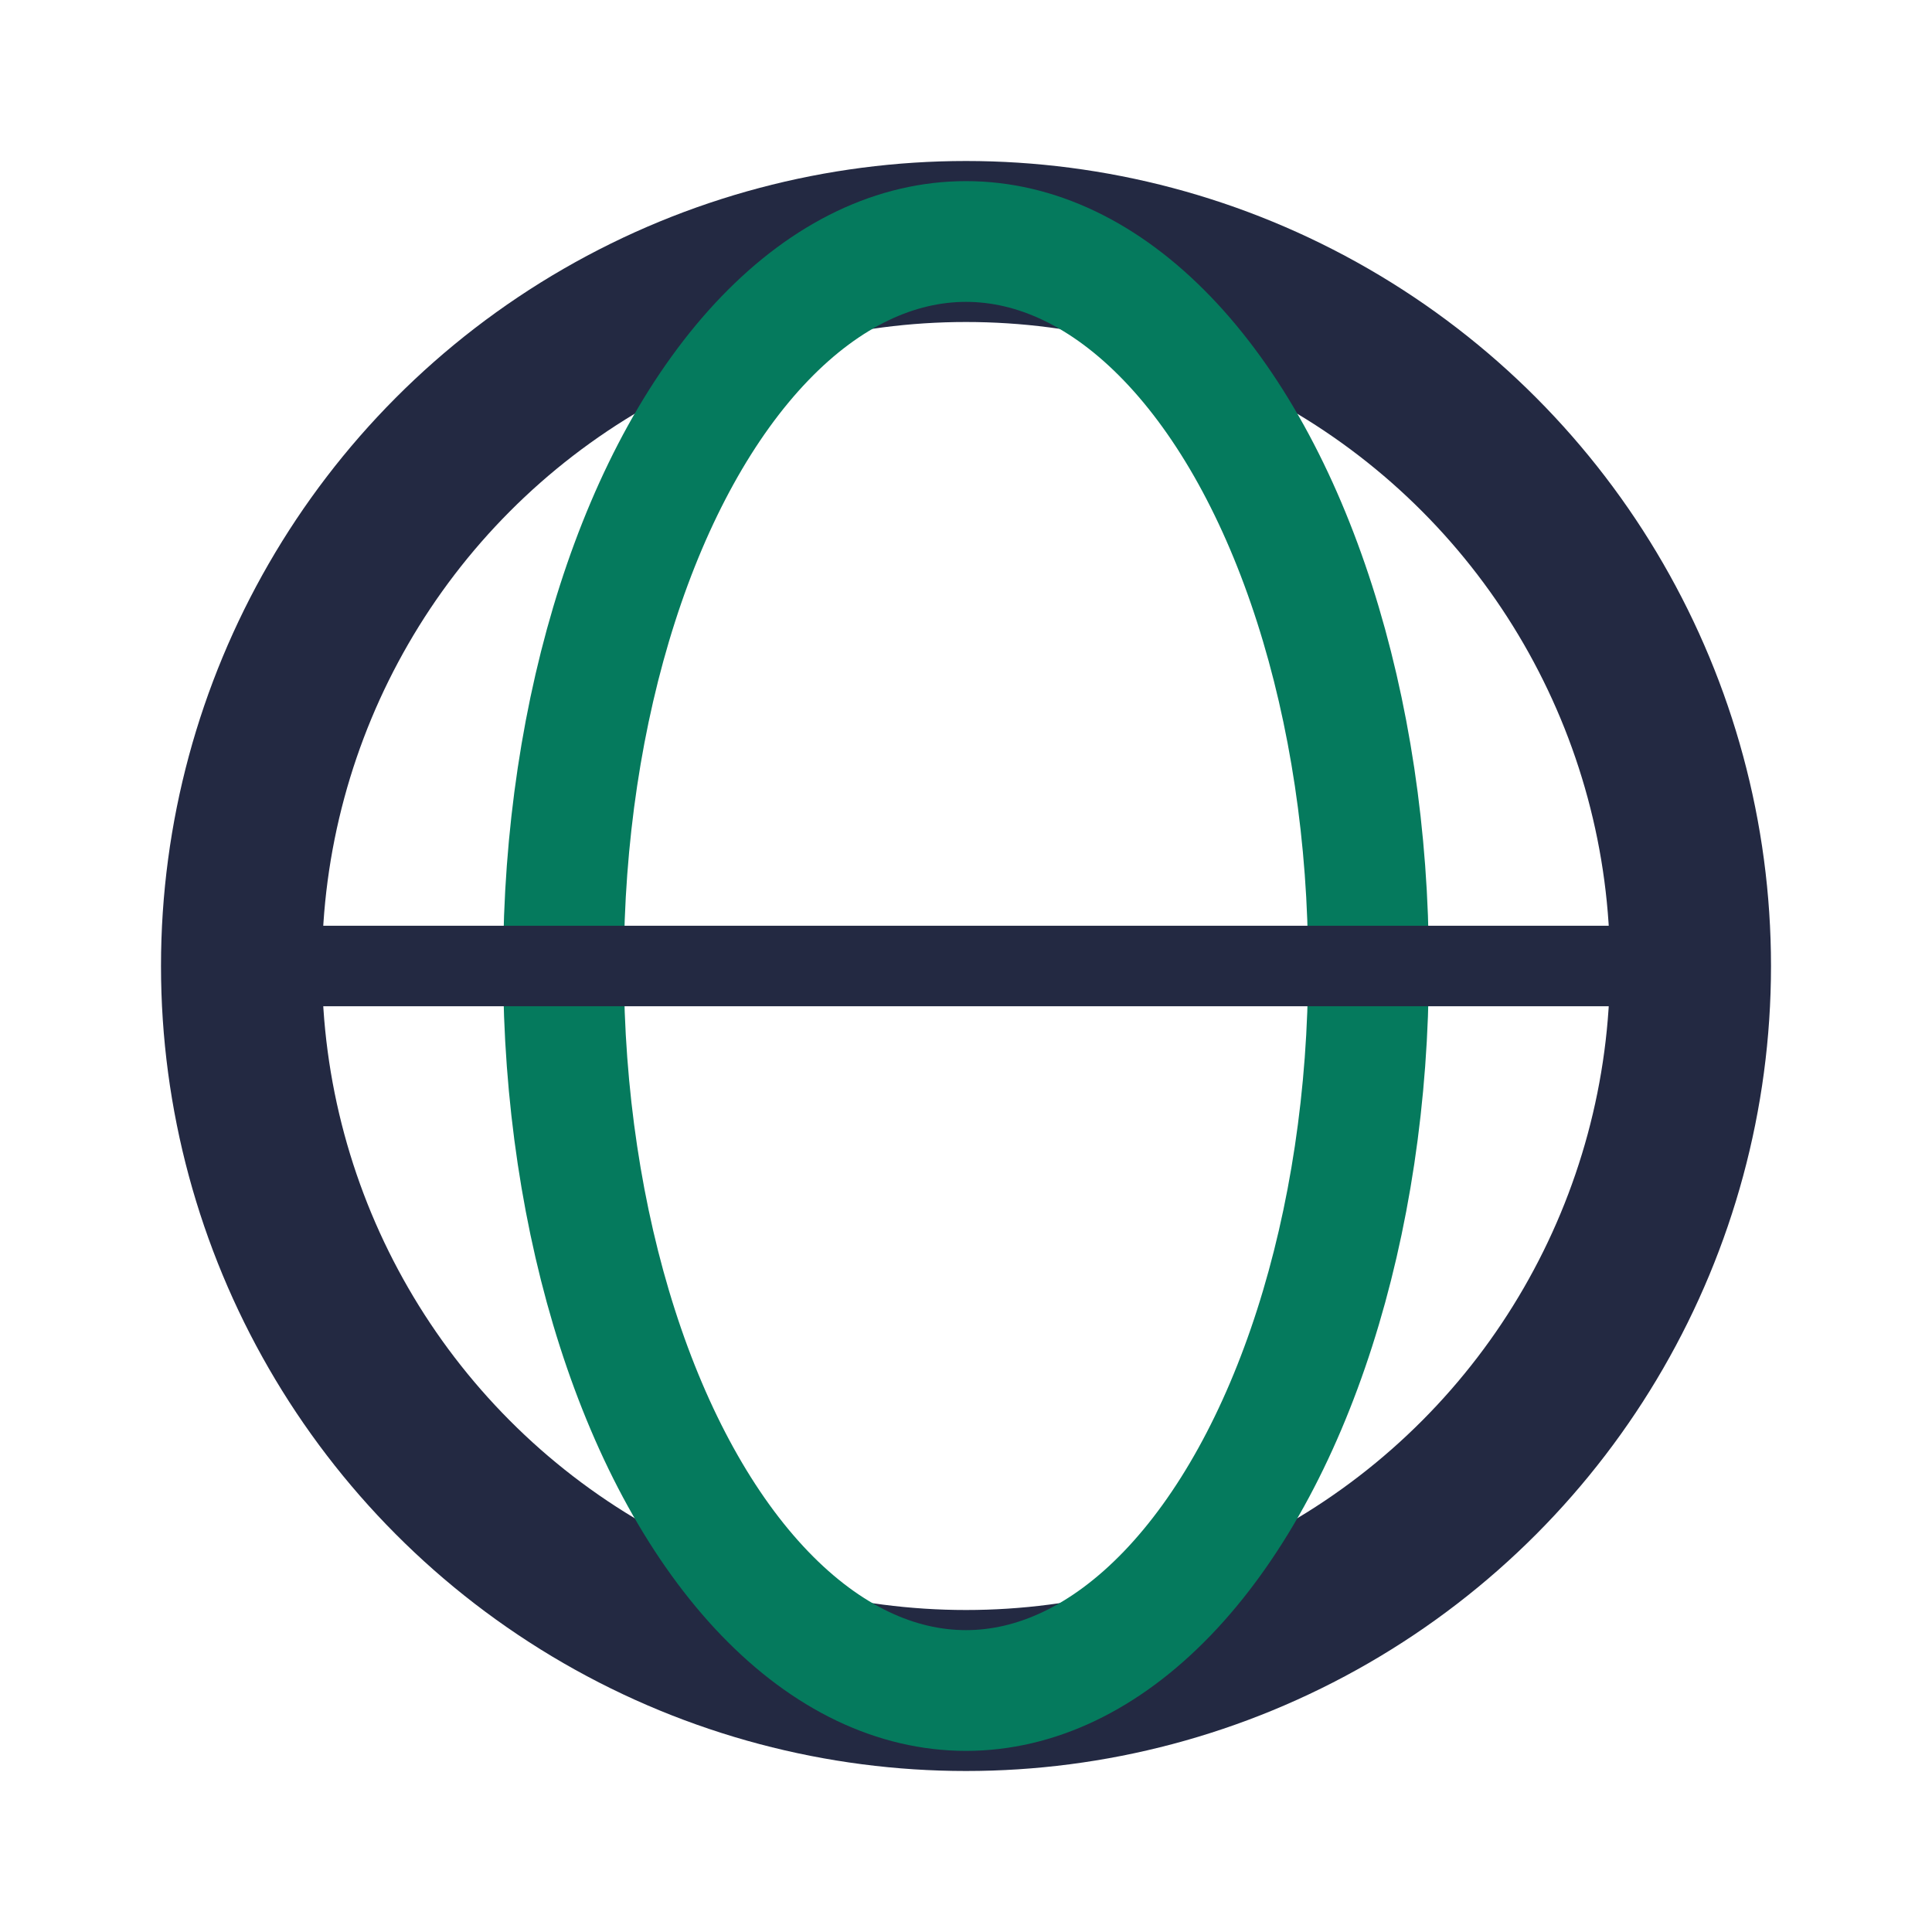
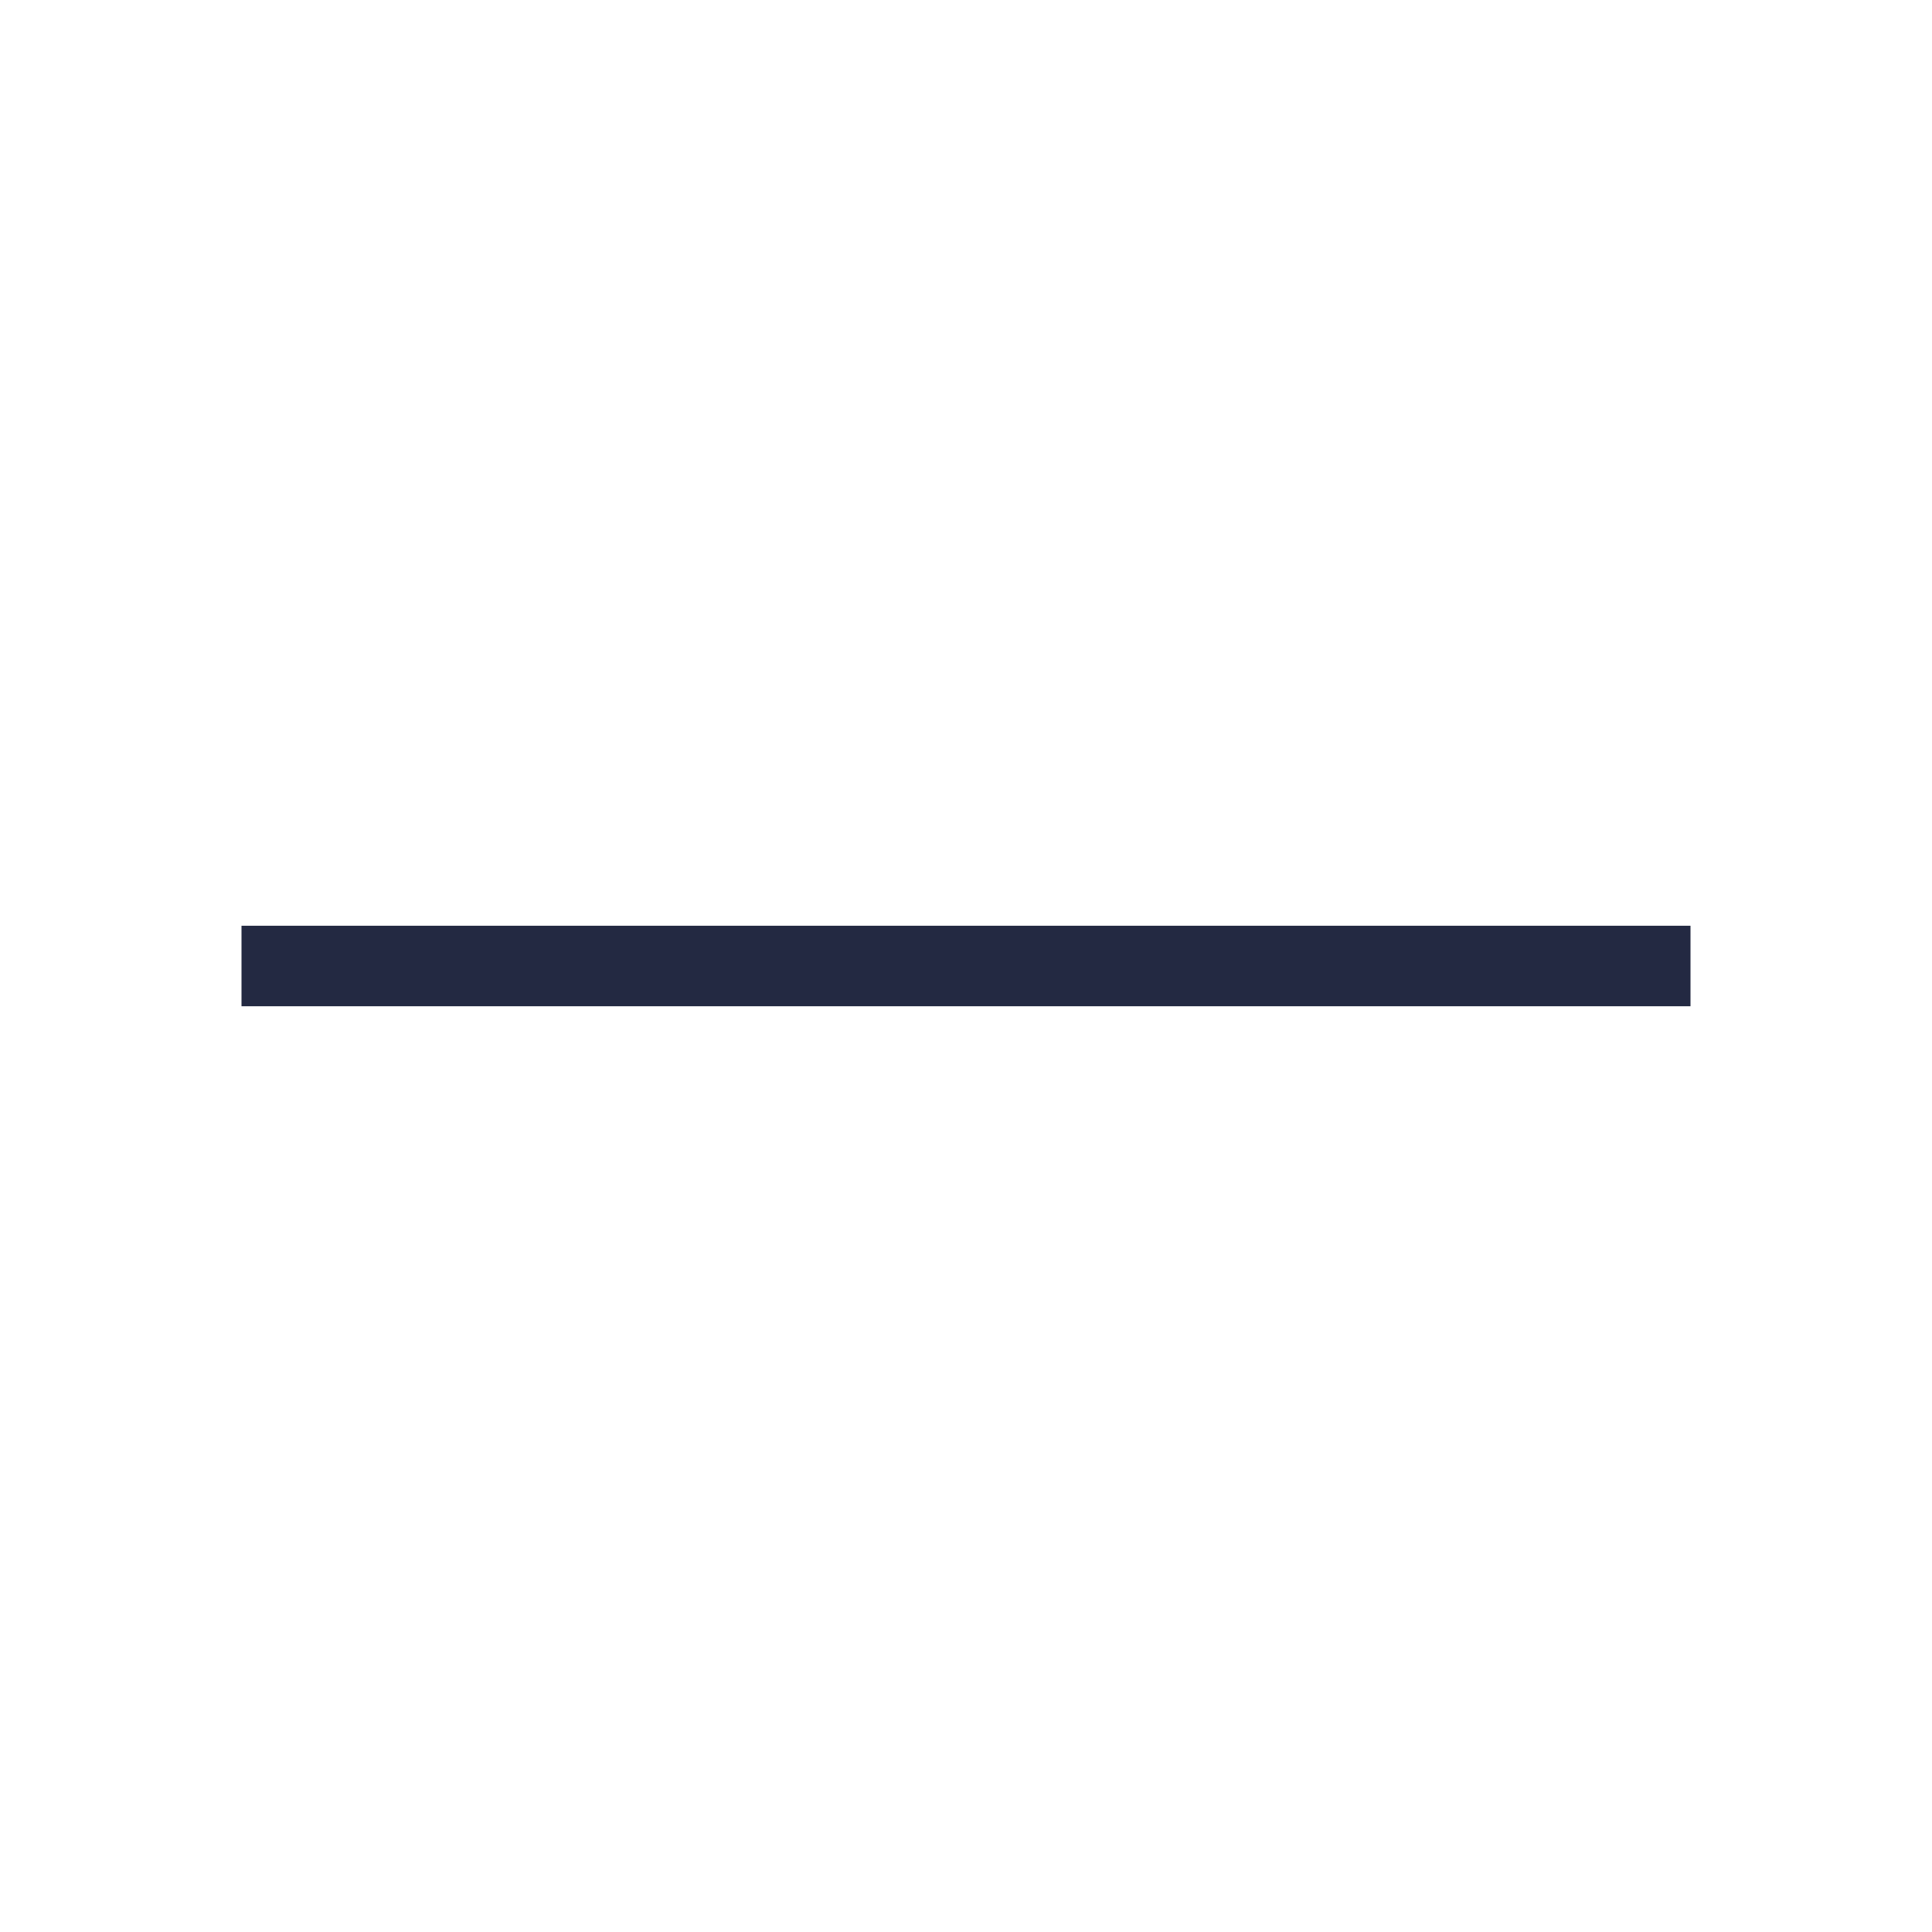
<svg xmlns="http://www.w3.org/2000/svg" width="24" height="24" viewBox="0 0 24 24">
-   <circle cx="12" cy="12" r="9" stroke="#232942" stroke-width="2" fill="none" />
-   <ellipse cx="12" cy="12" rx="5" ry="9" stroke="#057A5D" stroke-width="1.5" fill="none" />
  <line x1="3" y1="12" x2="21" y2="12" stroke="#232942" stroke-width="1" />
</svg>